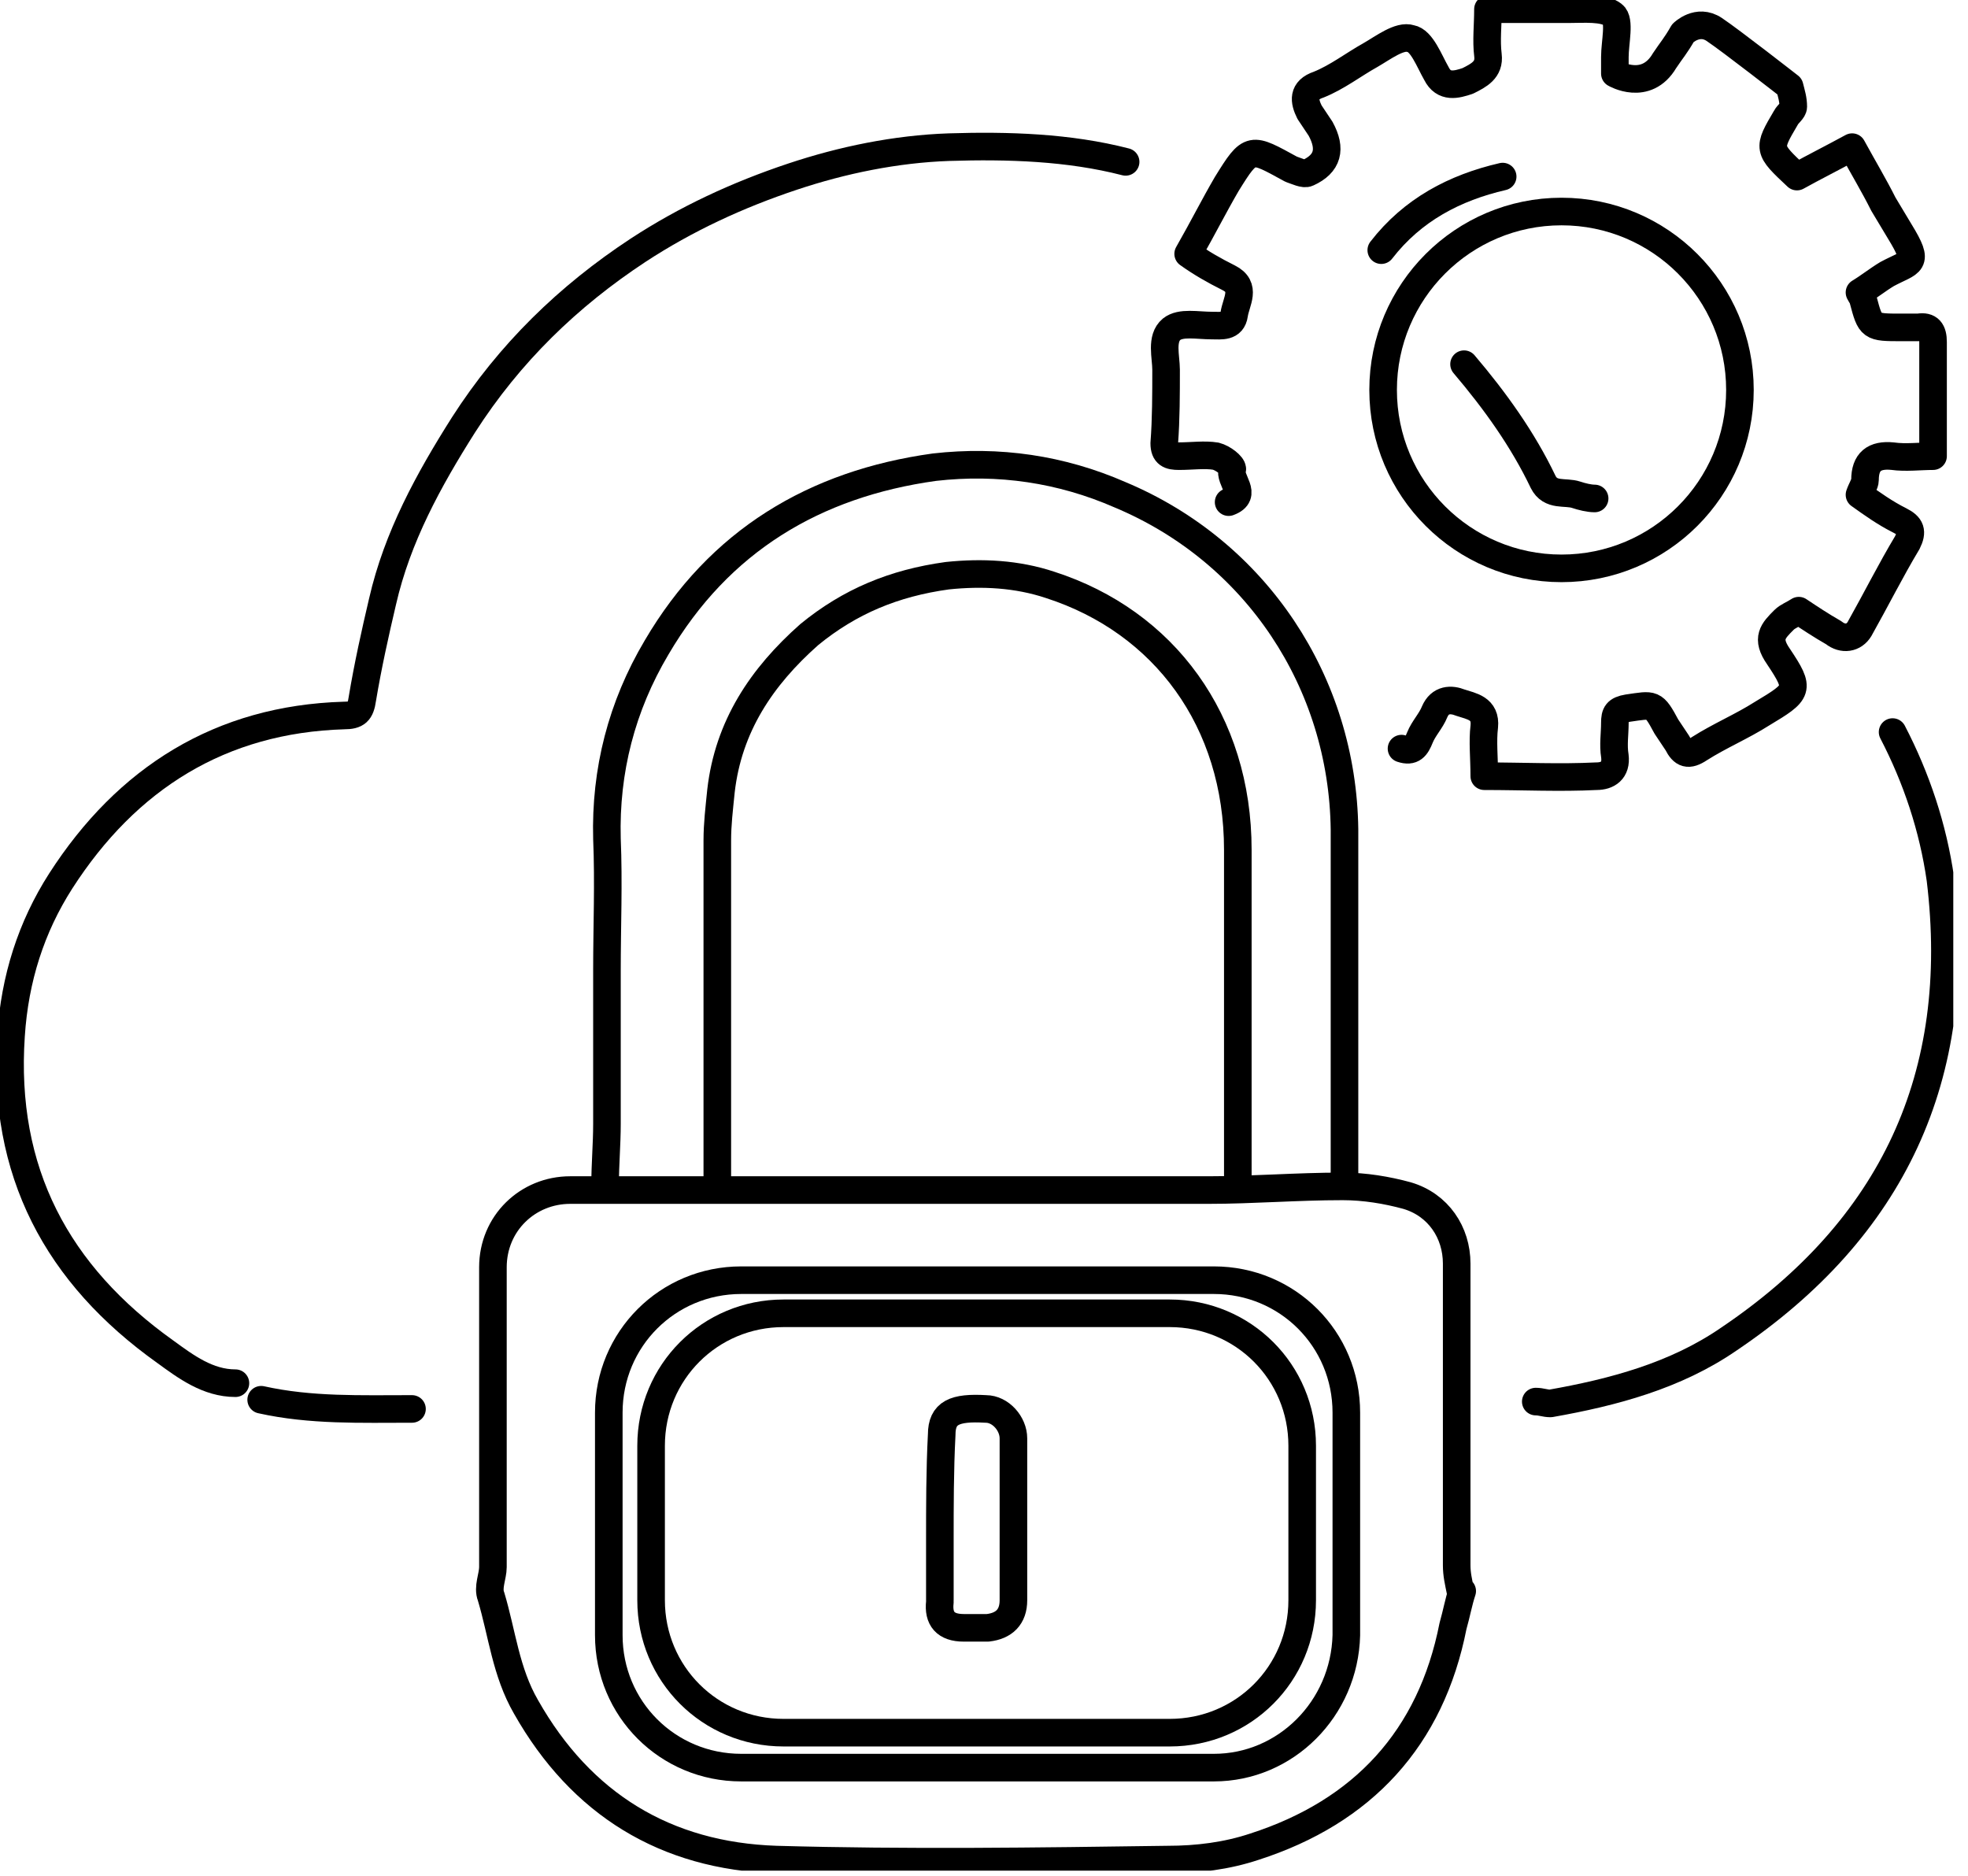
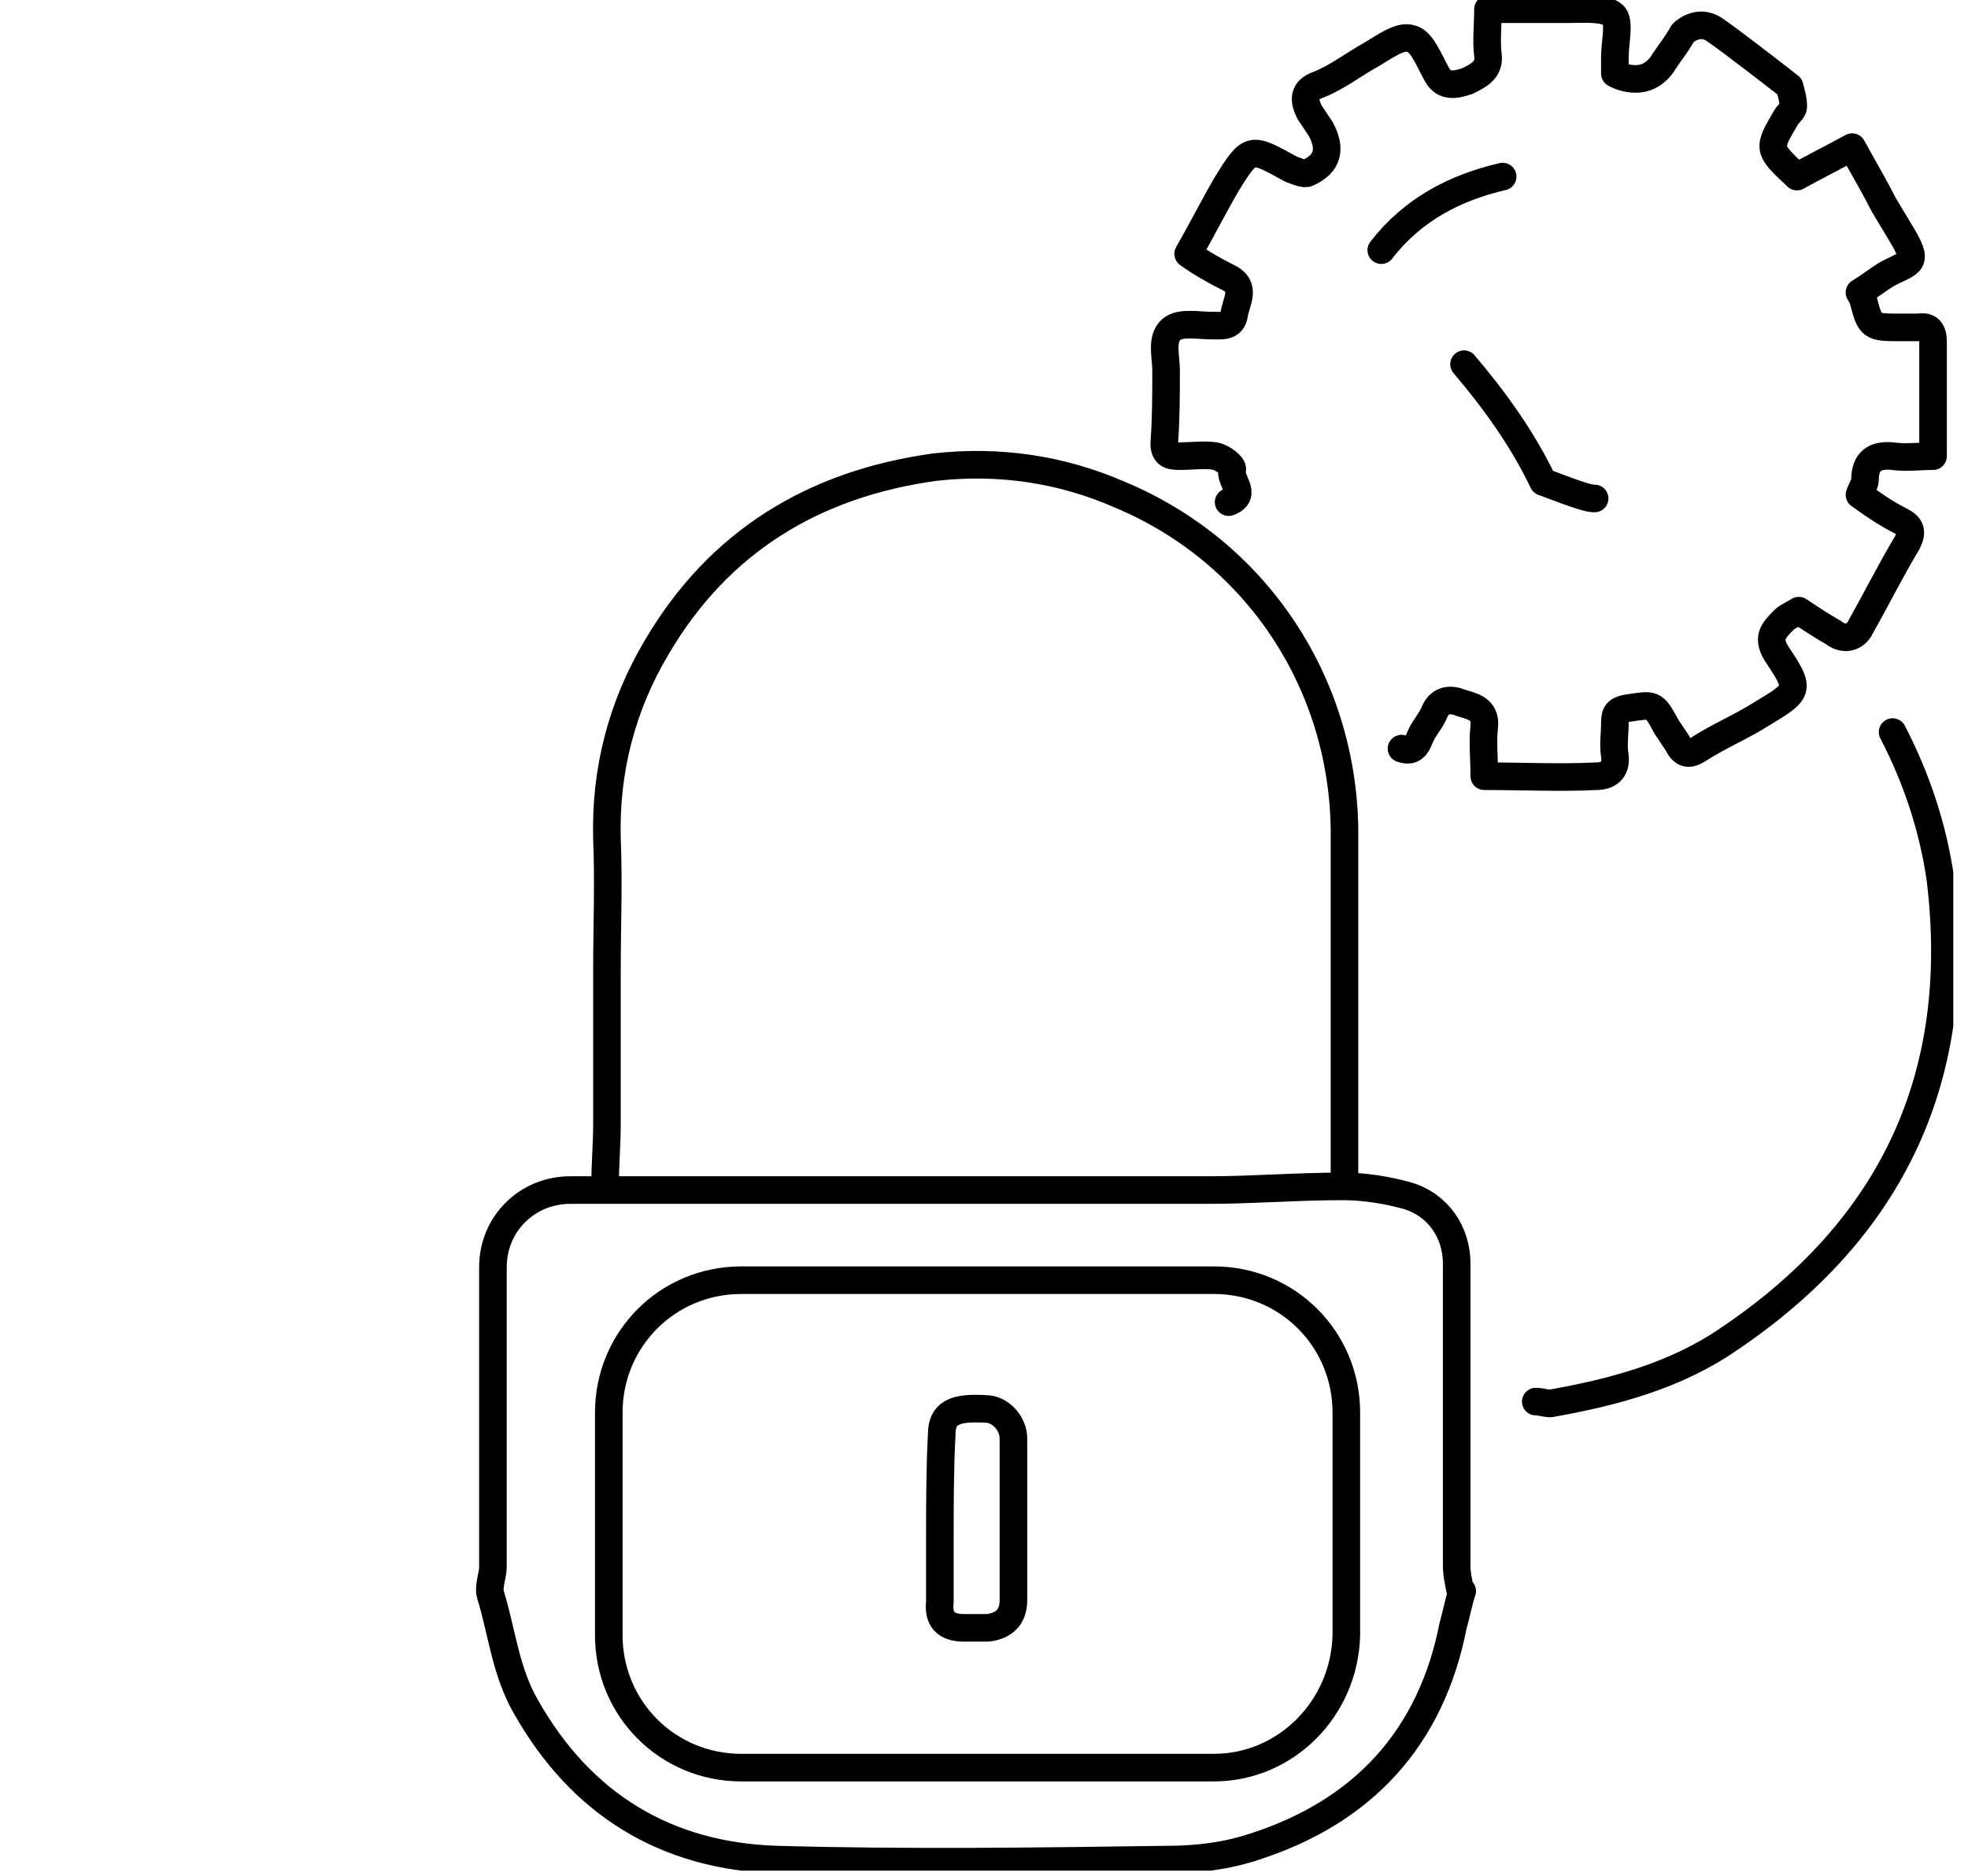
<svg xmlns="http://www.w3.org/2000/svg" width="107" height="102" viewBox="0 0 107 102" fill="none">
  <g clip-path="url(#clip0_1803_225)">
    <path d="M73.1 64.3C73.1 57.9 73.1 51.5 73.1 45.1C73 37.1 68.3 30 60.9 26.9C57.7 25.5 54.3 25 50.8 25.4C44.3 26.3 39.1 29.4 35.7 35.2C33.8 38.4 32.9 41.9 33 45.6C33.1 48 33 50.4 33 52.7C33 55.5 33 58.3 33 61.1C33 62.2 32.9 63.3 32.9 64.4" stroke="black" stroke-width="1.5" stroke-miterlimit="10" stroke-linecap="round" stroke-linejoin="round" />
-     <path d="M67.3 64.3C67.3 58.3 67.3 52.2 67.3 46.2C67.3 39.2 63.3 33.8 57.1 31.8C55.3 31.2 53.4 31.1 51.5 31.3C48.6 31.7 46.2 32.7 44 34.5C41.4 36.8 39.6 39.5 39.2 43C39.1 44 39 44.8 39 45.7C39 51.9 39 58.1 39 64.3" stroke="black" stroke-width="1.5" stroke-miterlimit="10" stroke-linecap="round" stroke-linejoin="round" />
    <path d="M79.5 86.5C79.3 87.1 79.2 87.7 79 88.4C77.8 94.5 74.1 98.5 68.2 100.4C66.7 100.9 65.1 101.1 63.5 101.1C56.4 101.2 49.3 101.3 42.2 101.1C36.2 100.9 31.6 98.1 28.6 92.8C27.5 90.9 27.3 88.8 26.7 86.8C26.5 86.3 26.8 85.7 26.8 85.2C26.8 79.8 26.8 74.4 26.8 68.9C26.8 66.5 28.7 64.7 31 64.7C33.4 64.7 35.8 64.7 38.1 64.7C47.3 64.7 56.5 64.7 65.7 64.7C68.1 64.7 70.5 64.5 73 64.5C74.2 64.5 75.4 64.7 76.5 65C78.2 65.5 79.2 67 79.2 68.7C79.2 74.2 79.2 79.6 79.2 85.1C79.2 85.6 79.3 86 79.4 86.5" stroke="black" stroke-width="1.5" stroke-miterlimit="10" stroke-linecap="round" stroke-linejoin="round" />
-     <path d="M61.2 8.8C58.1 8 54.8 7.9 51.6 8C48.7 8.1 45.8 8.7 43.1 9.6C40.1 10.6 37.3 11.9 34.7 13.6C30.9 16.1 27.7 19.2 25.2 23.1C23.3 26.1 21.6 29.2 20.8 32.7C20.4 34.4 20 36.2 19.7 38C19.6 38.7 19.4 38.9 18.7 38.9C12 39.1 6.9 42.3 3.3 47.9C1.7 50.4 0.8 53.2 0.6 56.3C0.1 63.7 3.1 69.3 9 73.5C10.1 74.3 11.3 75.2 12.8 75.2" stroke="black" stroke-width="1.5" stroke-miterlimit="10" stroke-linecap="round" stroke-linejoin="round" />
    <path d="M102.9 39.8C104.2 42.3 105.1 45 105.5 47.8C106.8 58.5 102.9 66.8 94 72.8C91.1 74.8 87.7 75.7 84.3 76.3C84 76.3 83.8 76.2 83.5 76.2" stroke="black" stroke-width="1.5" stroke-miterlimit="10" stroke-linecap="round" stroke-linejoin="round" />
    <path d="M66.8 27.3C67.9 26.9 66.8 26.1 67 25.5C67 25.3 66.5 24.9 66.1 24.8C65.5 24.7 64.8 24.8 64.1 24.8C63.6 24.8 63.3 24.7 63.3 24.1C63.4 22.8 63.4 21.4 63.4 20.1C63.4 19.4 63.1 18.4 63.7 17.9C64.2 17.5 65.1 17.7 65.9 17.7C66.4 17.7 67 17.8 67.1 17.1C67.2 16.4 67.8 15.6 66.8 15.1C66 14.7 65.3 14.3 64.6 13.8C65.4 12.4 66 11.2 66.7 10C68 7.9 68 8 70.2 9.2C70.5 9.3 70.9 9.5 71.1 9.4C72.2 8.9 72.4 8.1 71.8 7C71.6 6.7 71.4 6.4 71.2 6.1C70.9 5.5 70.8 4.9 71.7 4.6C72.7 4.2 73.6 3.5 74.5 3C75.2 2.6 76.1 1.9 76.7 2.1C77.3 2.2 77.7 3.3 78.1 4C78.5 4.8 79.2 4.6 79.8 4.4C80.4 4.1 81 3.8 80.9 3C80.8 2.2 80.9 1.4 80.9 0.5C82.5 0.5 83.9 0.5 85.3 0.5C86.1 0.5 87.2 0.4 87.7 0.8C88.1 1.1 87.8 2.3 87.8 3.1C87.8 3.4 87.8 3.7 87.8 4C87.8 4 89.5 5 90.5 3.3C90.9 2.7 91.1 2.5 91.5 1.8C91.5 1.8 92.3 1 93.2 1.6C94.1 2.2 97.3 4.7 97.3 4.7C97.4 5.1 97.5 5.4 97.5 5.8C97.5 6 97.2 6.2 97.1 6.4C96.1 8.1 96.1 8.1 97.7 9.6C98.6 9.1 99.6 8.6 100.7 8C101.3 9.1 101.9 10.1 102.4 11.1C102.7 11.6 103 12.1 103.3 12.6C104.4 14.4 103.9 14.2 102.6 14.9C102.1 15.2 101.6 15.6 101.1 15.9C101.2 16.1 101.3 16.2 101.3 16.3C101.7 17.8 101.7 17.8 103.4 17.8C103.7 17.8 104 17.8 104.3 17.8C104.9 17.7 105.1 18 105.1 18.6C105.1 20.6 105.1 22.7 105.1 24.8C104.4 24.8 103.6 24.9 102.9 24.8C101.9 24.7 101.4 25.1 101.4 26.1C101.4 26.3 101.2 26.6 101.1 26.9C101.8 27.4 102.5 27.9 103.3 28.3C103.9 28.6 104 28.9 103.7 29.5C102.8 31 102 32.6 101.1 34.2C100.8 34.7 100.2 34.8 99.7 34.4C99 34 98.4 33.6 97.8 33.2C97.5 33.4 97.2 33.5 97 33.7C96.4 34.3 96 34.7 96.7 35.7C97.9 37.5 97.8 37.6 95.8 38.8C94.7 39.5 93.5 40 92.4 40.7C91.8 41.1 91.5 41 91.2 40.4C91 40.1 90.8 39.8 90.6 39.5C89.9 38.2 89.9 38.3 88.5 38.5C87.9 38.6 87.8 38.8 87.8 39.3C87.8 39.9 87.7 40.5 87.8 41.1C87.9 41.9 87.4 42.2 86.8 42.2C84.8 42.3 82.8 42.2 80.7 42.2C80.7 41.2 80.6 40.3 80.7 39.5C80.8 38.5 80 38.4 79.4 38.2C78.9 38 78.3 38 78 38.7C77.8 39.2 77.4 39.6 77.2 40.1C77 40.6 76.8 40.9 76.2 40.7" stroke="black" stroke-width="1.5" stroke-miterlimit="10" stroke-linecap="round" stroke-linejoin="round" />
    <path d="M51.1 87.1C51 88 51.4 88.5 52.4 88.5C52.8 88.5 53.3 88.5 53.7 88.5C54.6 88.4 55.1 87.9 55.1 87C55.1 84.1 55.1 81.2 55.1 78.2C55.1 77.4 54.4 76.6 53.6 76.6C51.9 76.5 51.2 76.8 51.2 78C51.1 79.9 51.1 81.9 51.1 83.8C51.1 84.9 51.1 85.9 51.1 87" stroke="black" stroke-width="1.5" stroke-miterlimit="10" stroke-linecap="round" stroke-linejoin="round" />
-     <path d="M79.6 19.8C81.3 21.8 82.8 23.9 83.9 26.2C84.3 27 85.1 26.7 85.7 26.9C86 27 86.4 27.1 86.7 27.1" stroke="black" stroke-width="1.5" stroke-miterlimit="10" stroke-linecap="round" stroke-linejoin="round" />
-     <path d="M14.2 76.1C16.9 76.7 19.6 76.6 22.4 76.6" stroke="black" stroke-width="1.5" stroke-miterlimit="10" stroke-linecap="round" stroke-linejoin="round" />
+     <path d="M79.6 19.8C81.3 21.8 82.8 23.9 83.9 26.2C86 27 86.4 27.1 86.7 27.1" stroke="black" stroke-width="1.5" stroke-miterlimit="10" stroke-linecap="round" stroke-linejoin="round" />
    <path d="M81.7 9.6C79.1 10.2 76.8 11.4 75.1 13.6" stroke="black" stroke-width="1.5" stroke-miterlimit="10" stroke-linecap="round" stroke-linejoin="round" />
-     <path d="M63.6 94.2H42.6C38.6 94.2 35.4 91 35.4 87V78.6C35.4 74.6 38.6 71.4 42.6 71.4H63.6C67.6 71.4 70.8 74.6 70.8 78.6V87C70.8 91 67.6 94.2 63.6 94.2Z" stroke="black" stroke-width="1.5" stroke-miterlimit="10" stroke-linecap="round" stroke-linejoin="round" />
    <path d="M66 96.1H40.3C36.3 96.1 33.1 92.9 33.1 88.9V76.8C33.1 72.8 36.3 69.6 40.3 69.6H66C70 69.6 73.2 72.8 73.2 76.8V88.9C73.1 92.9 69.9 96.1 66 96.1Z" stroke="black" stroke-width="1.5" stroke-miterlimit="10" stroke-linecap="round" stroke-linejoin="round" />
-     <path d="M84.9 30.9C90.257 30.9 94.6 26.557 94.6 21.2C94.6 15.843 90.257 11.5 84.9 11.5C79.543 11.5 75.2 15.843 75.2 21.2C75.2 26.557 79.543 30.9 84.9 30.9Z" stroke="black" stroke-width="1.5" stroke-miterlimit="10" stroke-linecap="round" stroke-linejoin="round" />
  </g>
  <defs>
    <clipPath id="clip0_1803_225">
      <rect width="106.2" height="101.7" fill="white" />
    </clipPath>
  </defs>
</svg>